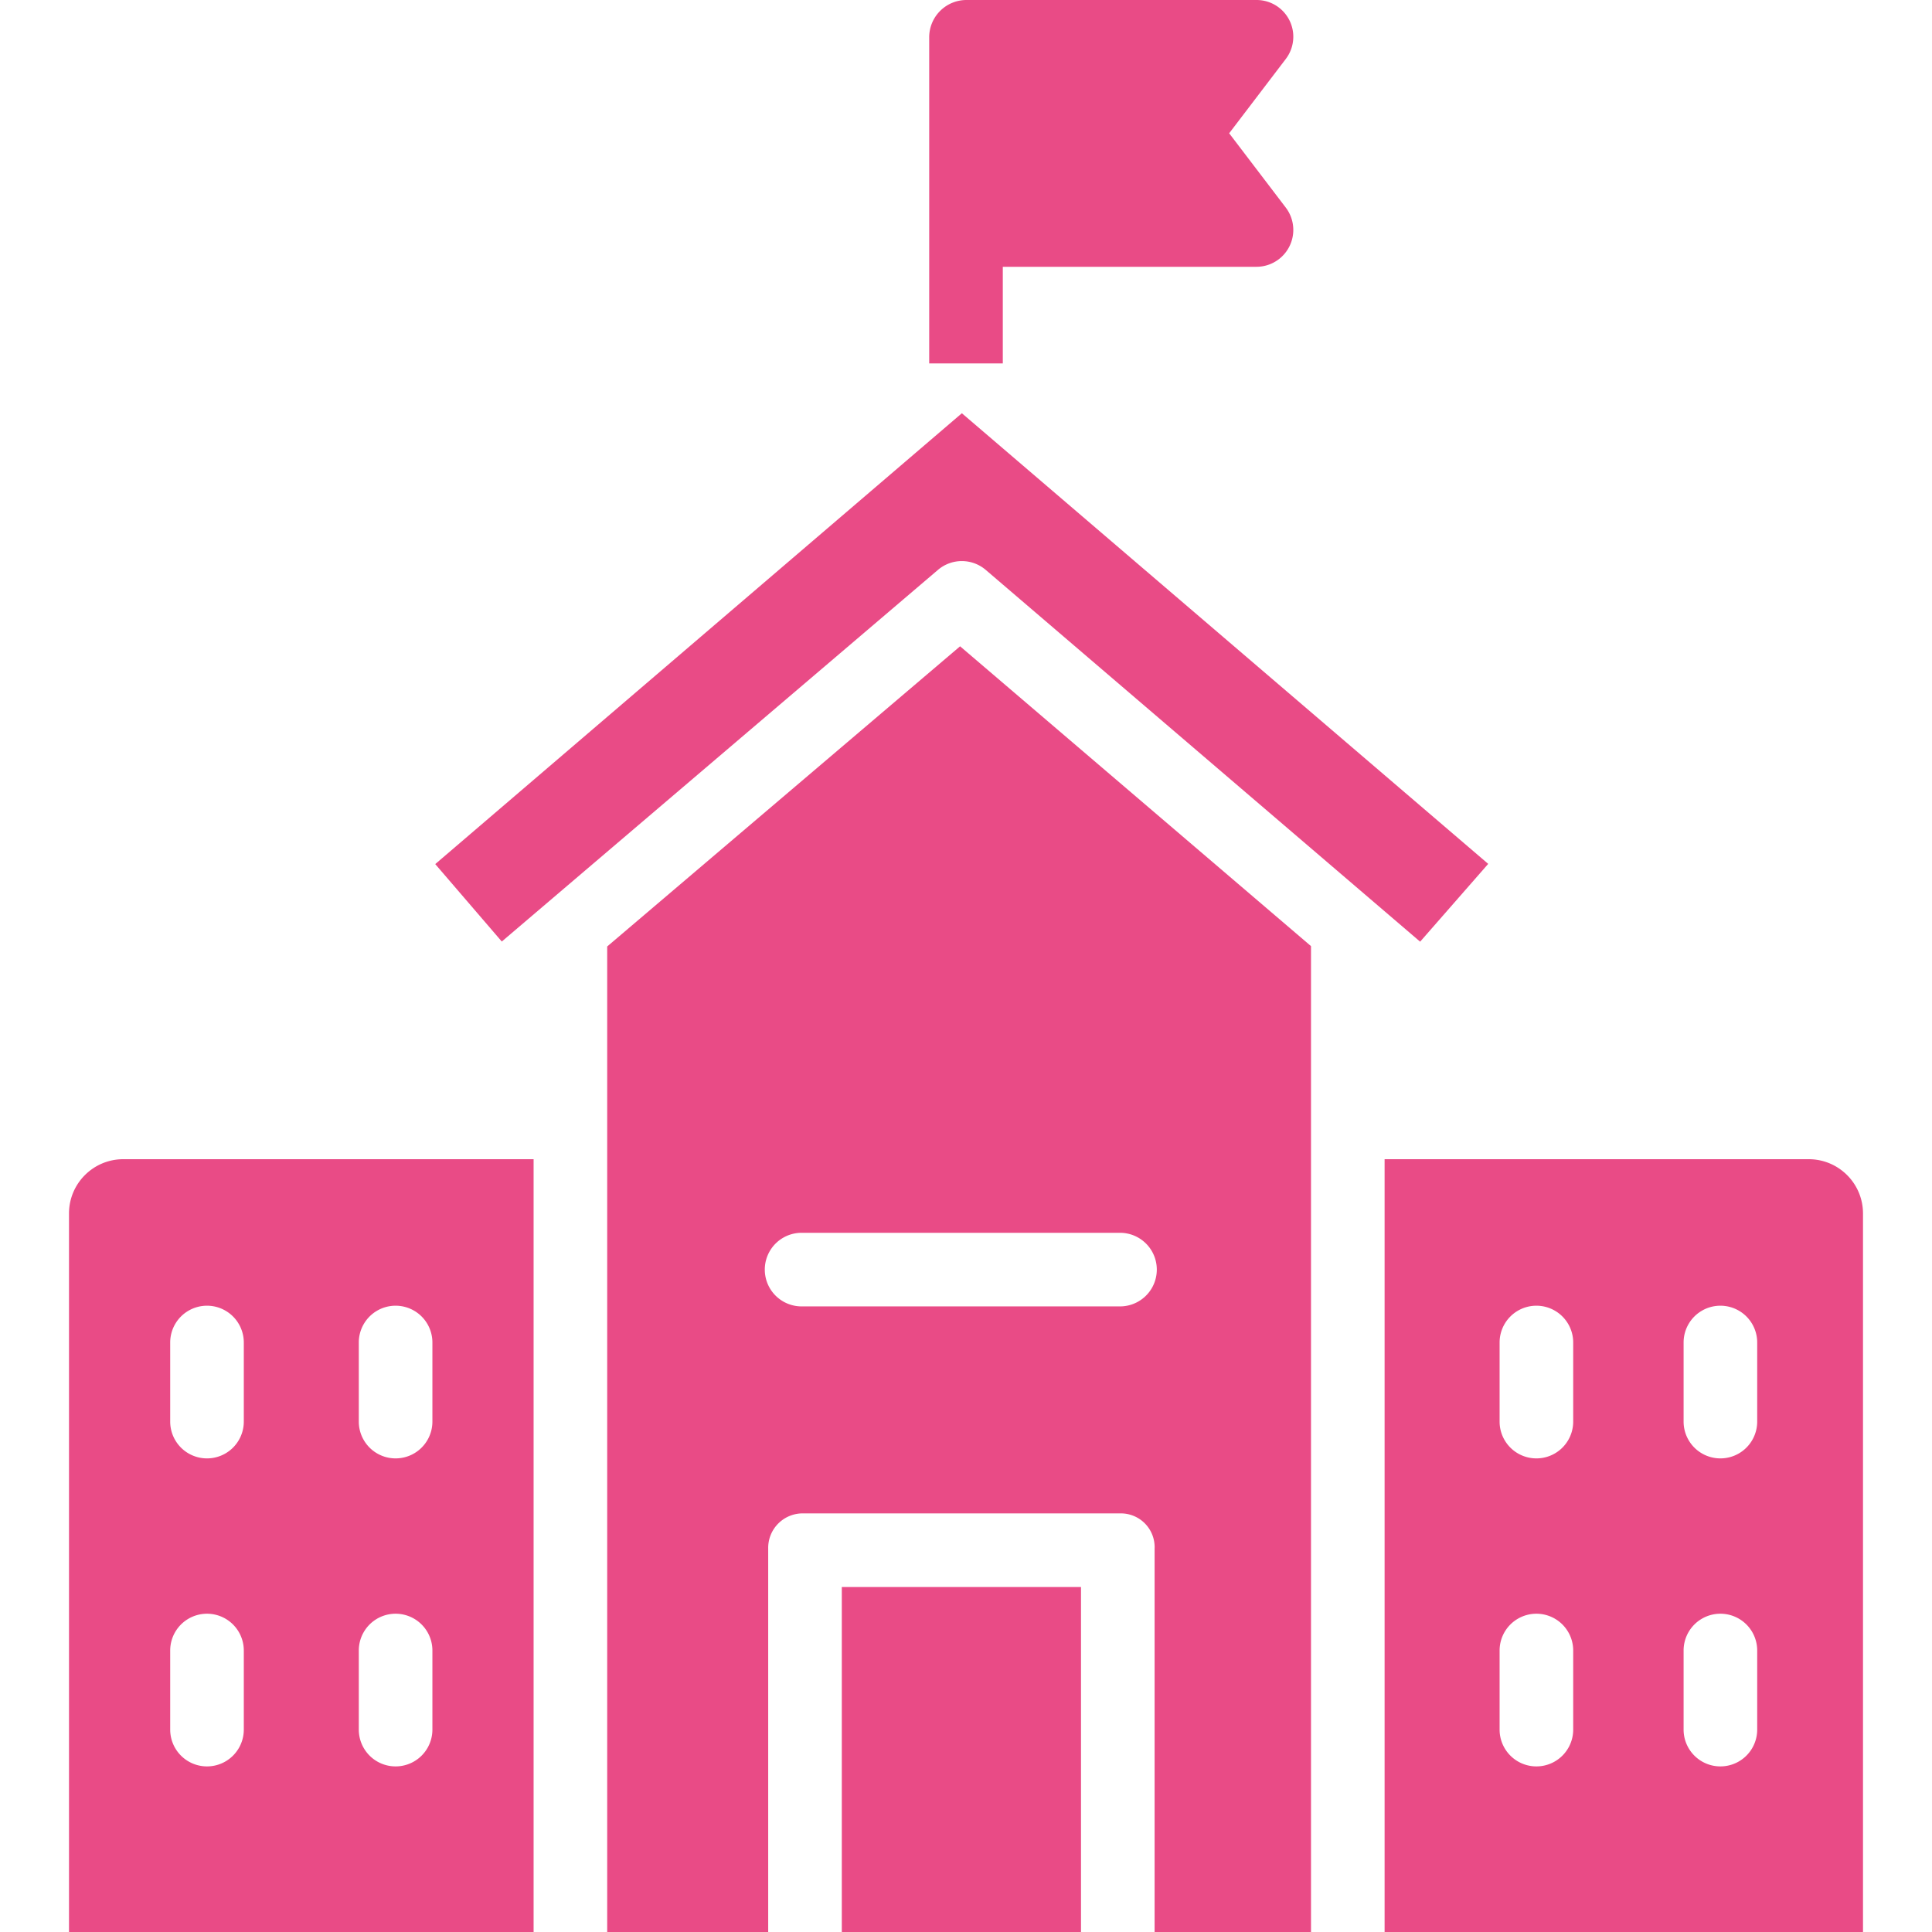
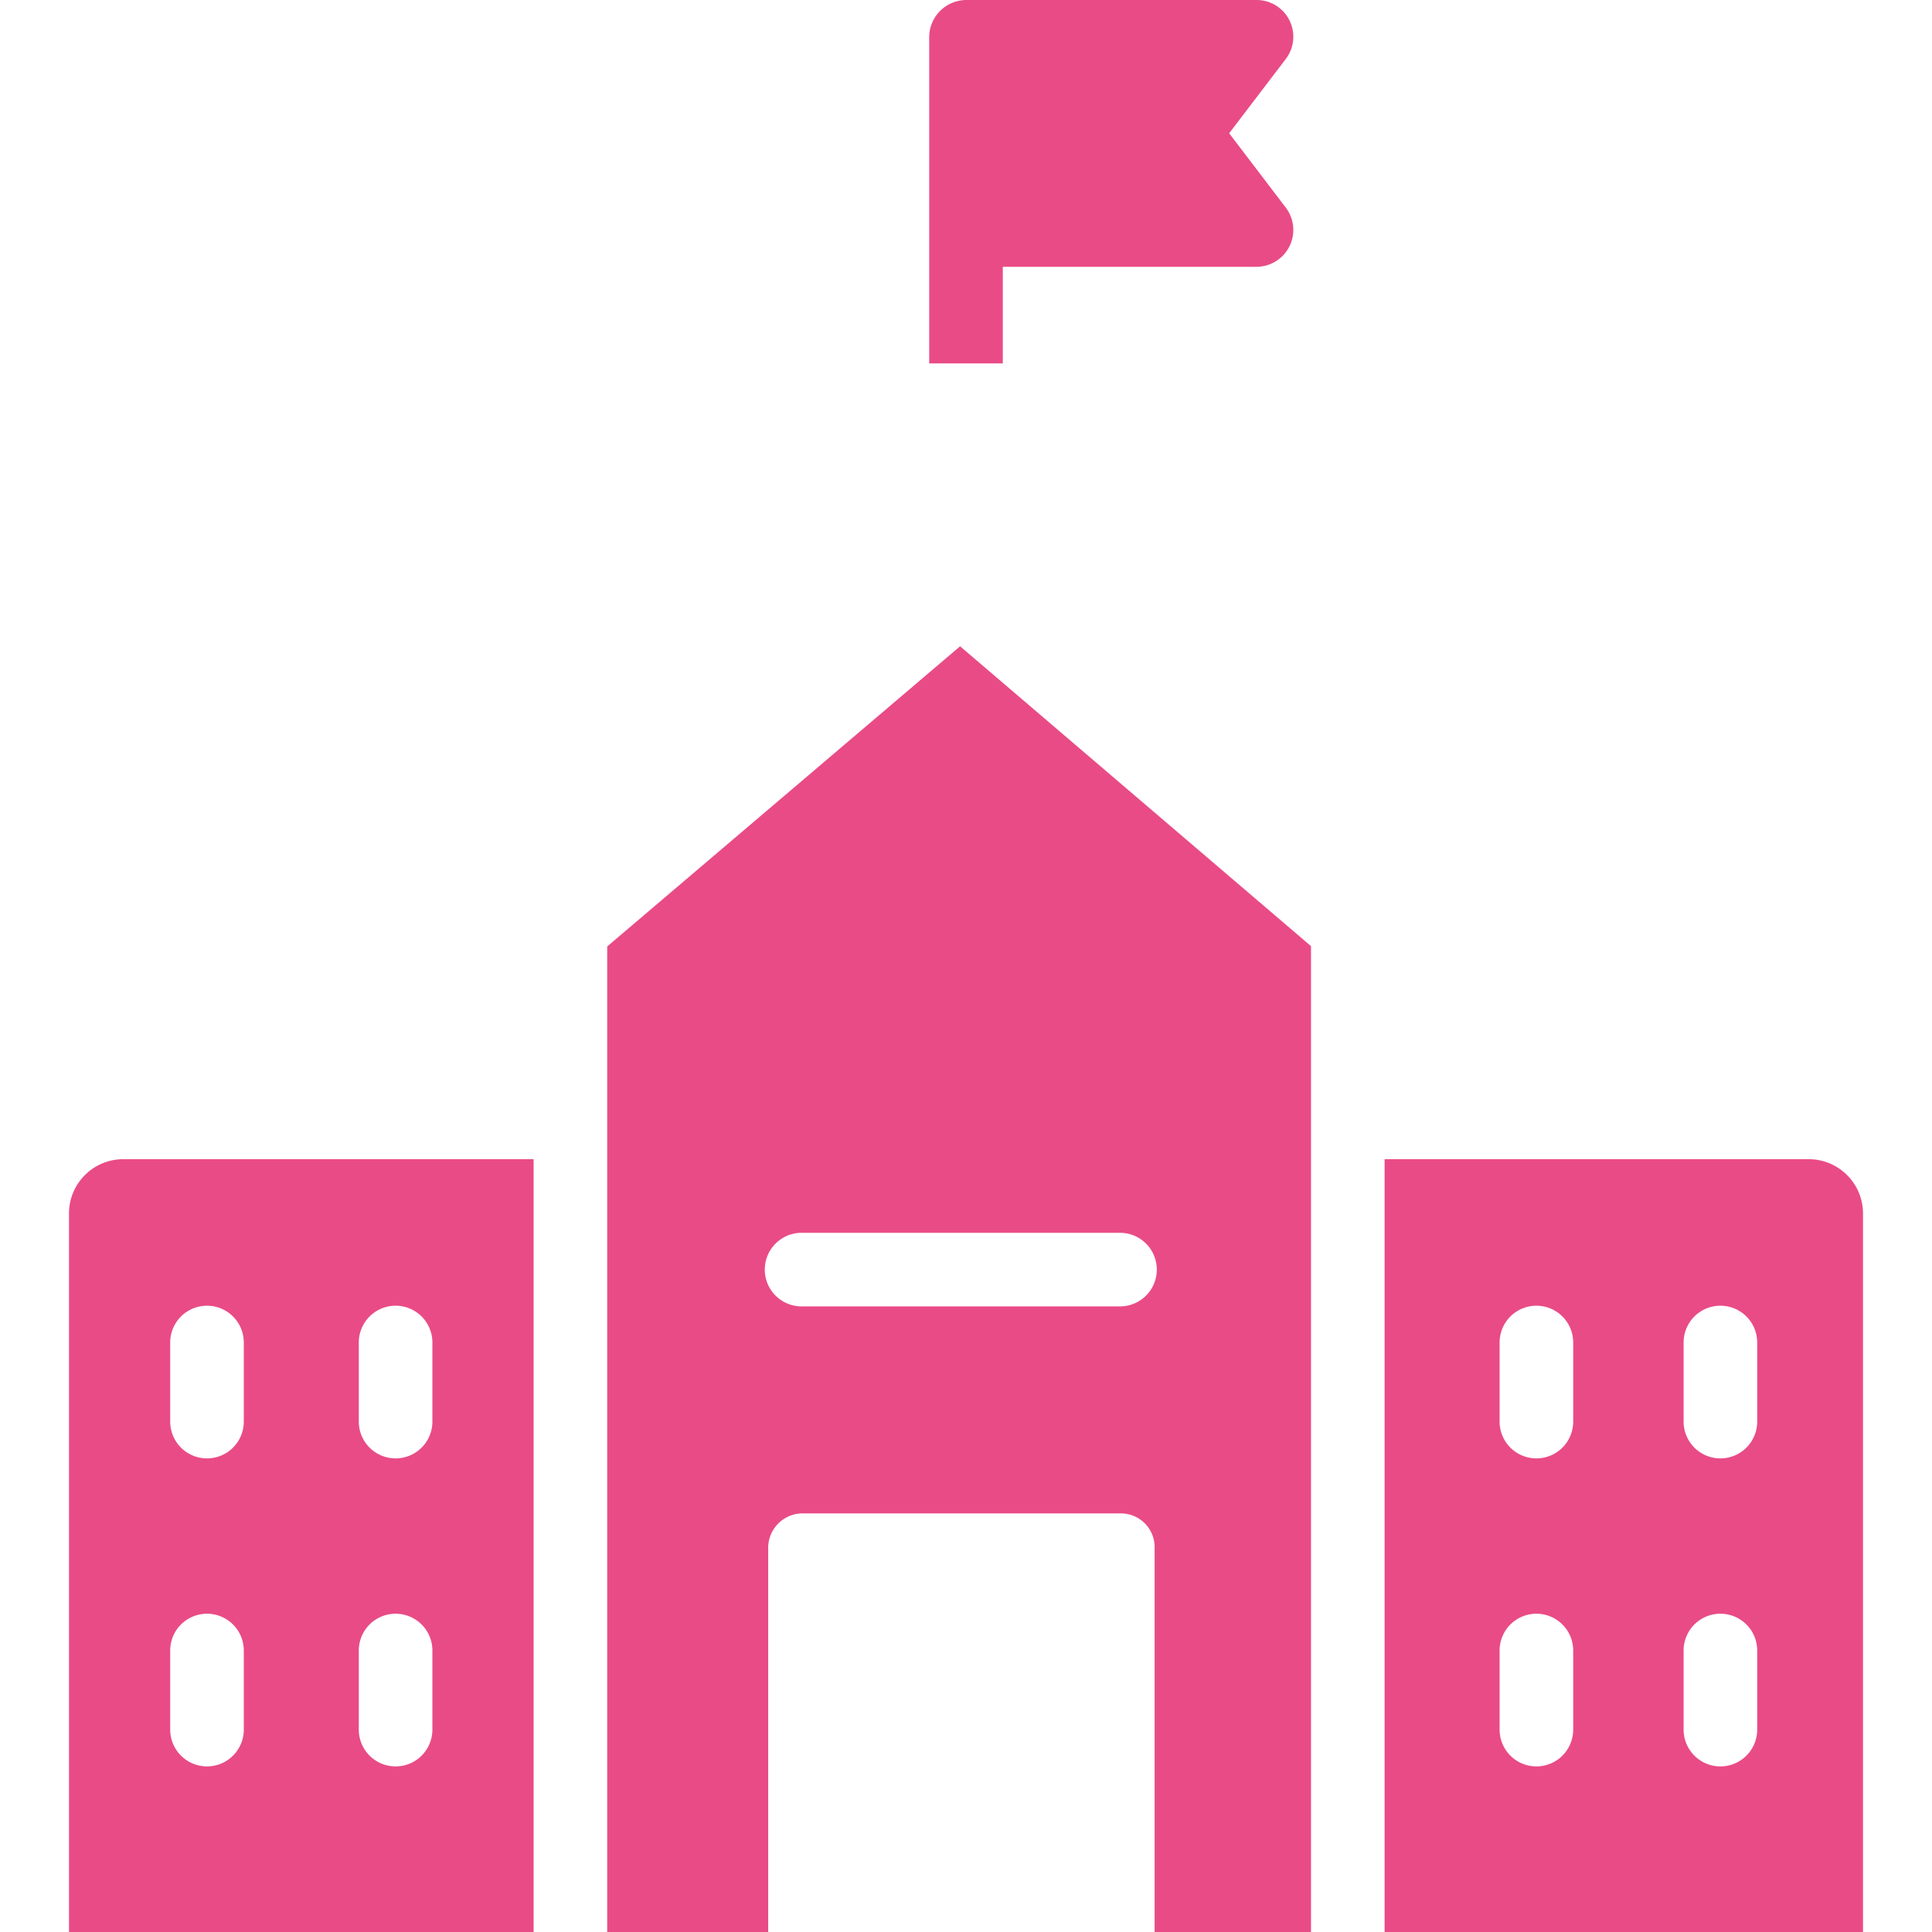
<svg xmlns="http://www.w3.org/2000/svg" width="512" height="512" x="0" y="0" viewBox="0 0 420 420" style="enable-background:new 0 0 512 512" xml:space="preserve">
  <g>
    <path d="m279.517 45.129-12.306-16.155 12.306-16.153A7.98 7.98 0 0 0 273.153 0h-63A8.108 8.108 0 0 0 202 7.971V79h16V58h55.153a8.018 8.018 0 0 0 6.364-12.871zM26.862 252c-6.517-.034-11.828 5.221-11.862 11.737V420h101V252H26.862zM53 376a8 8 0 0 1-16 0v-17.191a8 8 0 0 1 16 0V376zm0-66.958a8 8 0 0 1-16 0V291.85a8 8 0 0 1 16 0v17.192zM94 376a8 8 0 0 1-16 0v-17.191a8 8 0 0 1 16 0V376zm0-66.958a8 8 0 0 1-16 0V291.85a8 8 0 0 1 16 0v17.192zM208.714 140.5 132 205.754V420h35v-83.311a7.501 7.501 0 0 1 7.711-7.689h68.768a7.344 7.344 0 0 1 7.521 7.689V420h34V205.68l-76.286-65.18zM243.479 284h-69.22a8 8 0 0 1 0-16h69.22a8 8 0 0 1 0 16zM393.294 252H301v168h104V263.893c.052-6.517-5.19-11.841-11.706-11.893zM342 376a8 8 0 0 1-16 0v-17.191a8 8 0 0 1 16 0V376zm0-66.958a8 8 0 0 1-16 0V291.85a8 8 0 0 1 16 0v17.192zM382 376a8 8 0 0 1-16 0v-17.191a8 8 0 0 1 16 0V376zm0-66.958a8 8 0 0 1-16 0V291.85a8 8 0 0 1 16 0v17.192z" fill="#e94b86" opacity="1" data-original="#000000" />
-     <path d="m209.1 89.836-114.483 98.01 14.468 16.835 94.821-80.795a8 8 0 0 1 10.391.011l94.427 80.817 14.8-16.914L209.1 89.836zM183 345h52v75h-52z" fill="#e94b86" opacity="1" data-original="#000000" />
  </g>
</svg>